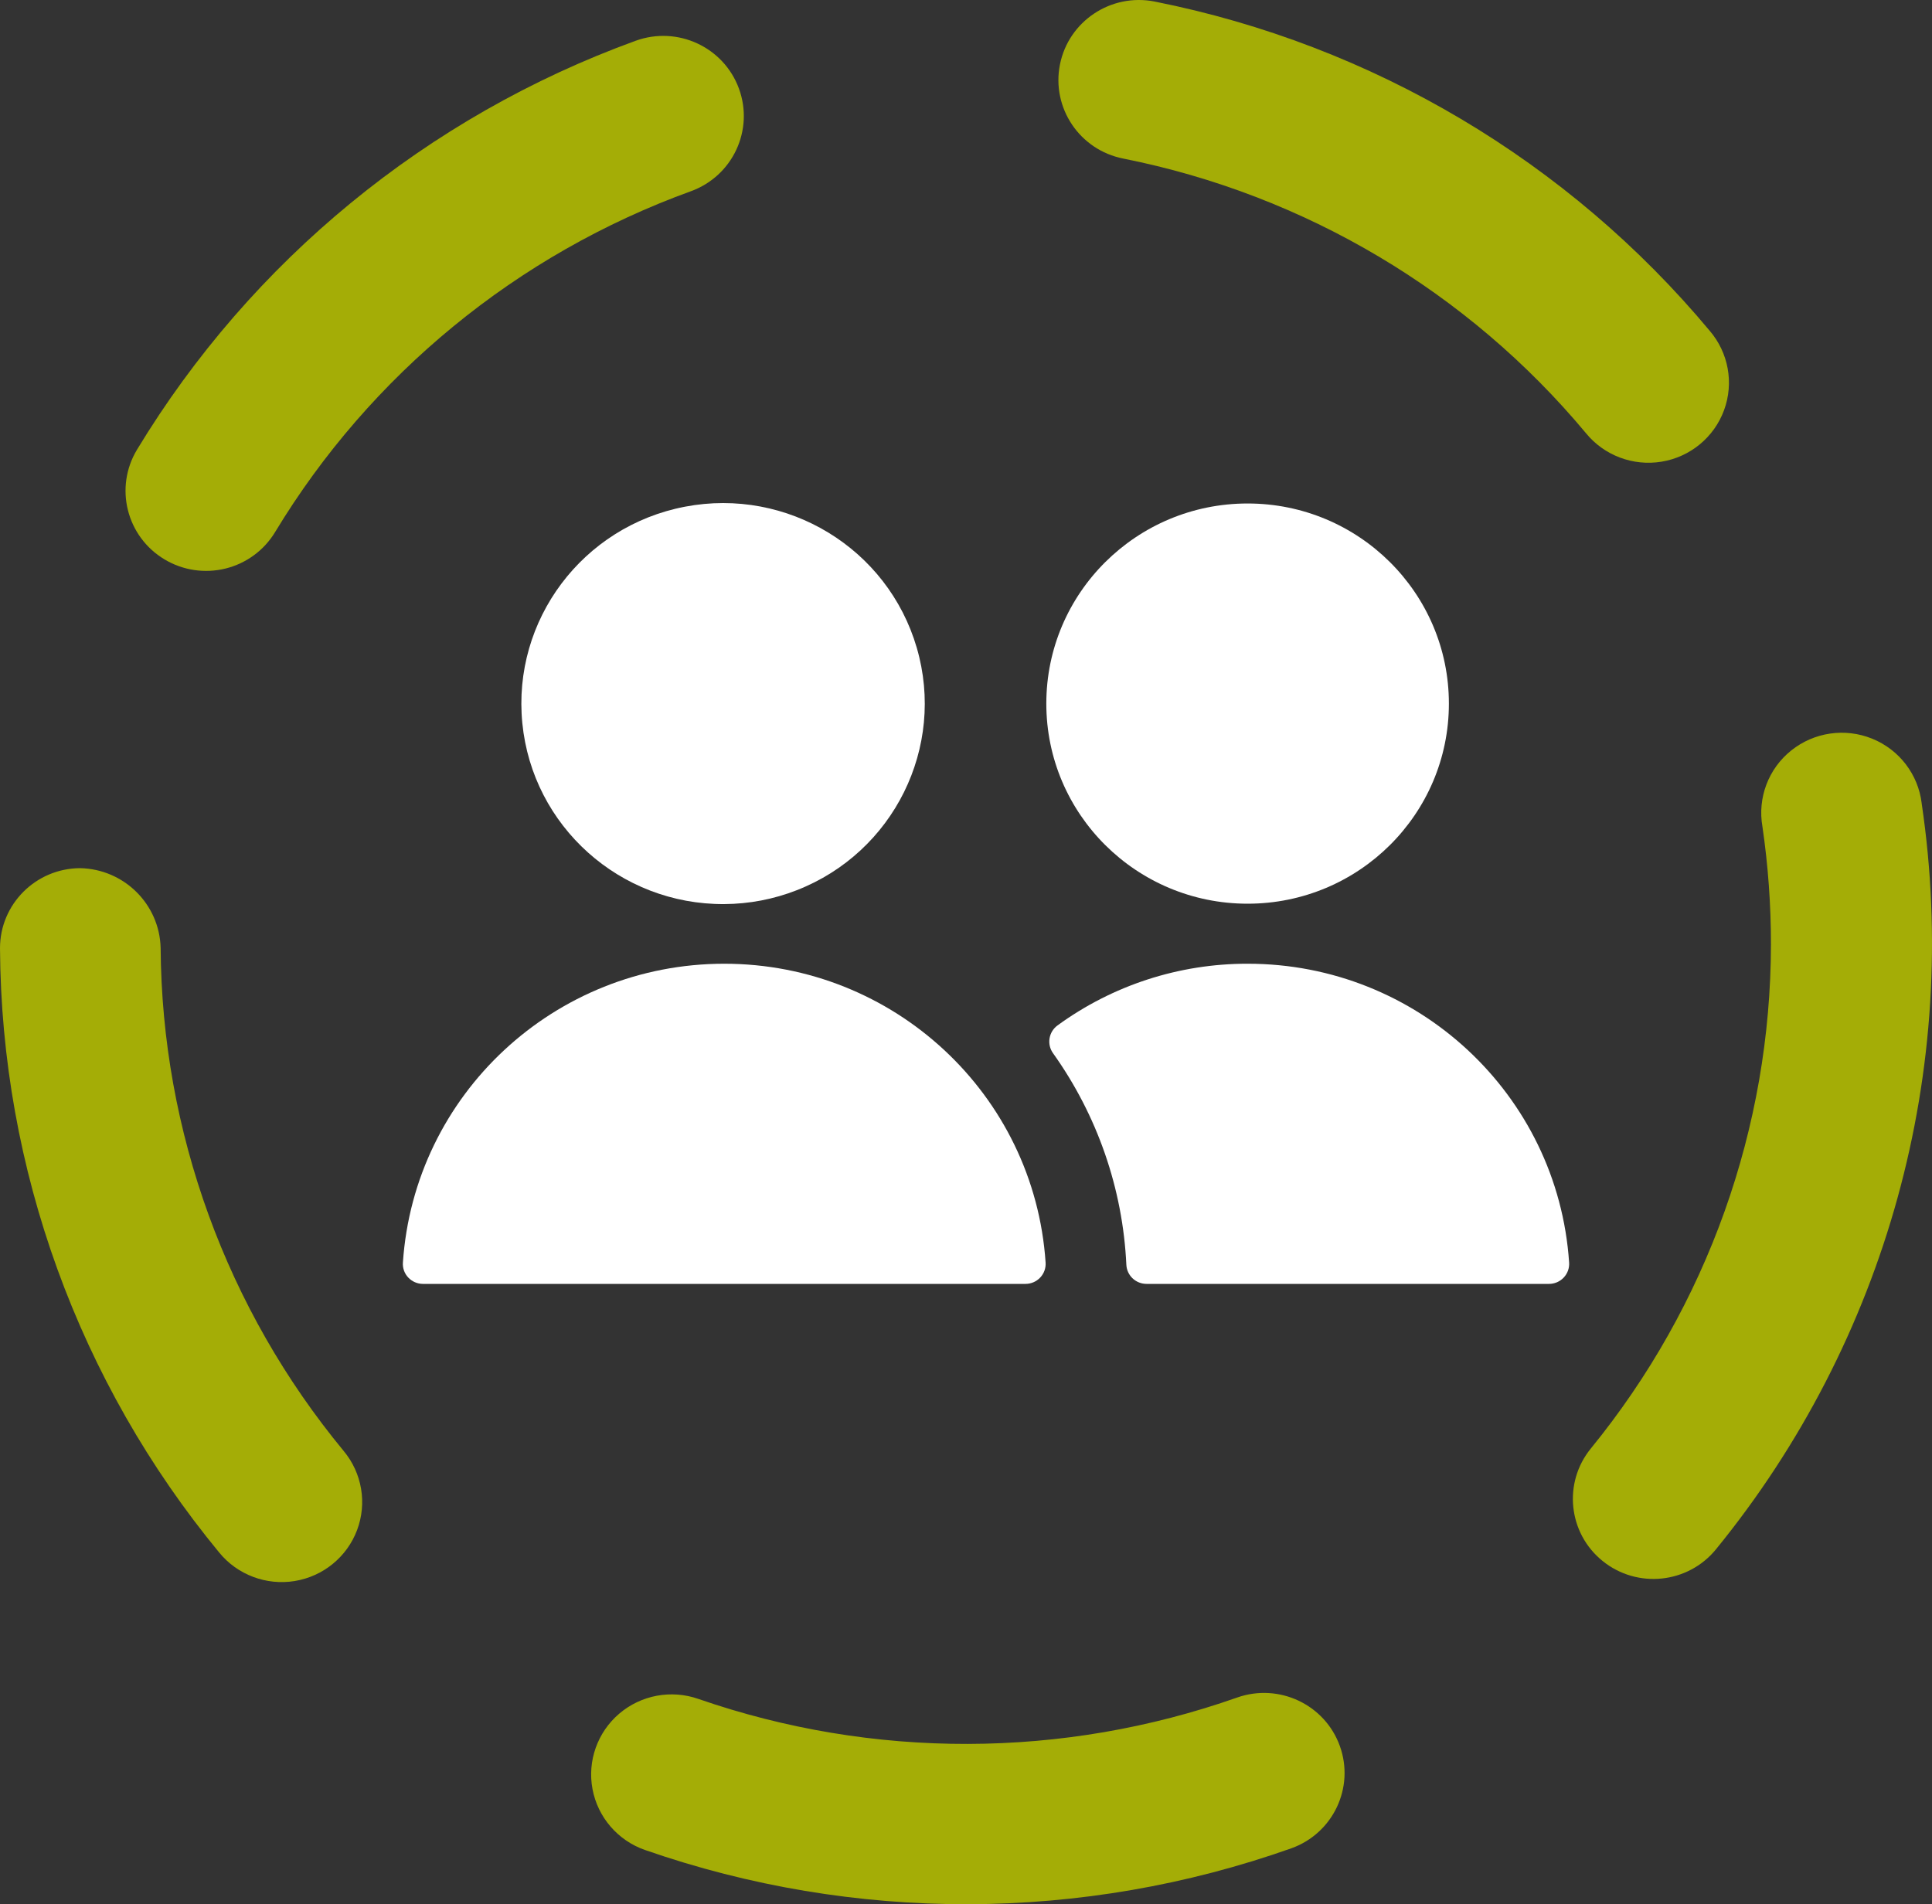
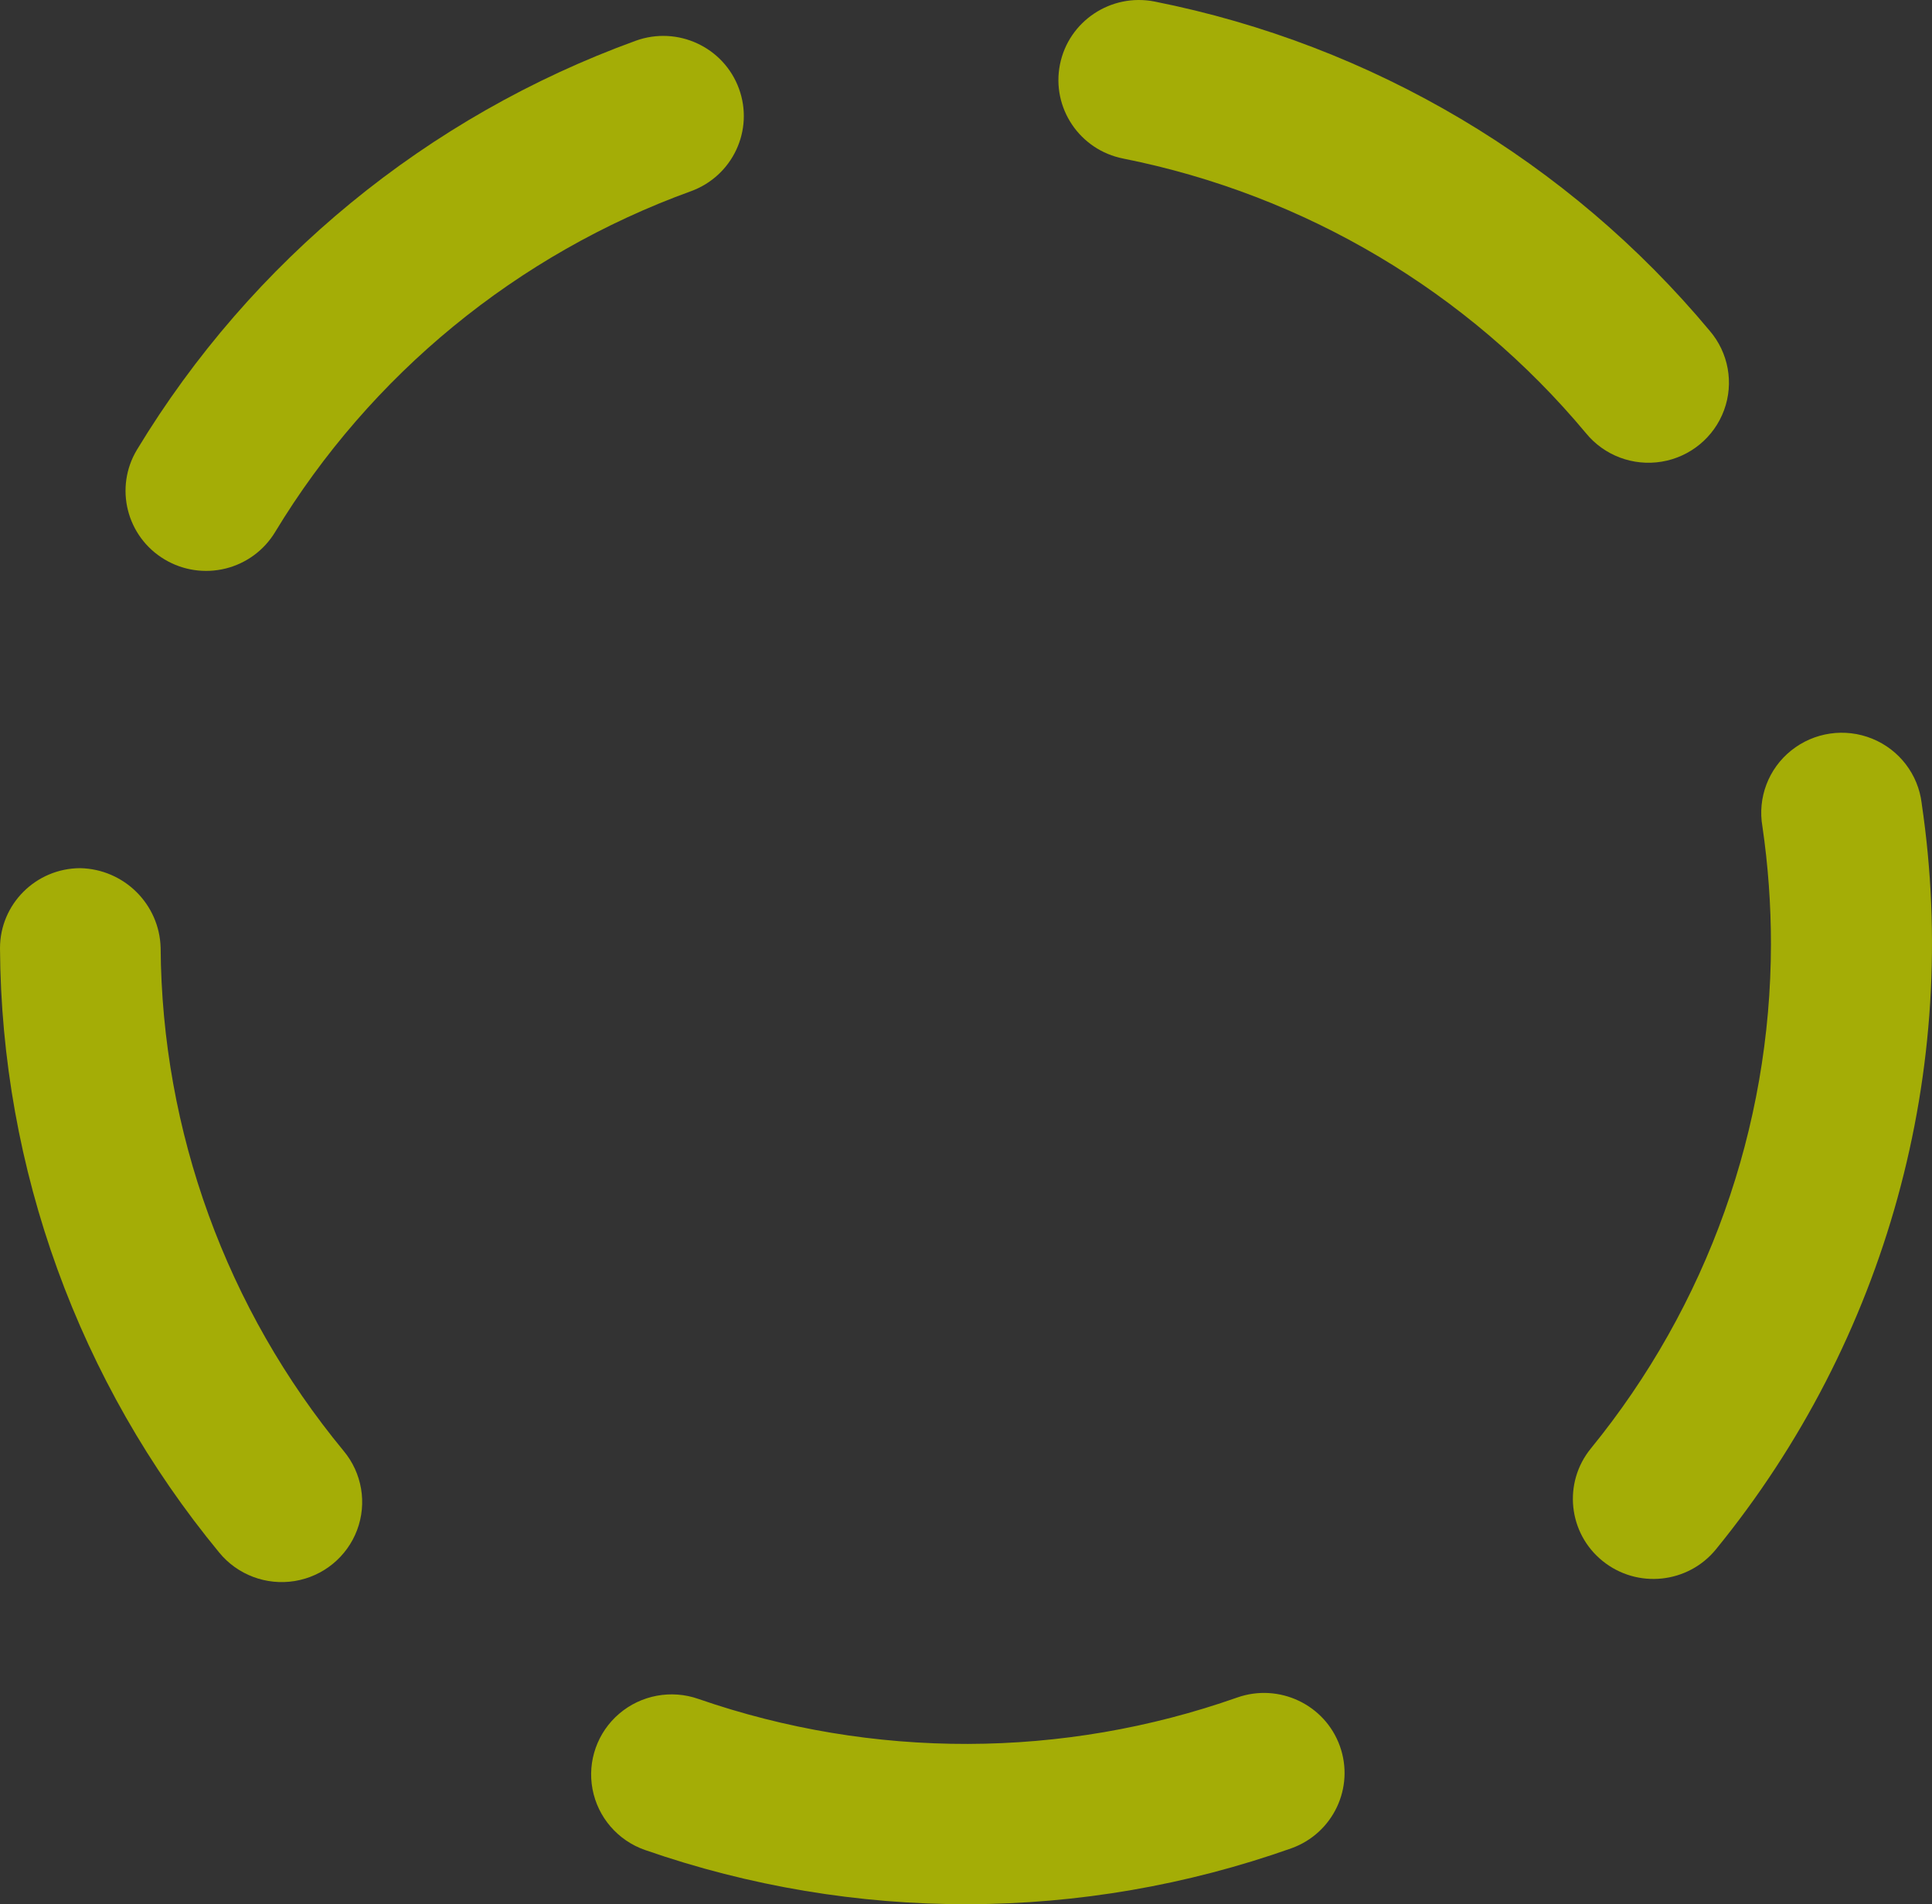
<svg xmlns="http://www.w3.org/2000/svg" width="70px" height="69px" viewBox="0 0 70 69" version="1.1">
  <rect x="0" y="0" width="70" height="69" fill="#333333" stroke="none" />
  <title>human-resources-search-team</title>
  <g id="Page-1" stroke="none" stroke-width="1" fill="none" fill-rule="evenodd">
    <g id="2022---Campagne-Landingspagina---V5" transform="translate(-153, -1665)" fill-rule="nonzero">
      <g id="human-resources-search-team" transform="translate(153, 1665)">
        <path d="M40.699,5.746 C47.265,7.054 53.181,10.564 57.456,15.689 C58.116,16.503 59.166,16.9 60.204,16.729 C61.241,16.558 62.106,15.844 62.466,14.862 C62.827,13.88 62.628,12.781 61.945,11.985 C56.814,5.835 49.714,1.624 41.834,0.056 C40.253,-0.256 38.718,0.766 38.404,2.337 C38.091,3.908 39.118,5.435 40.699,5.746 Z" id="Path" fill="#A4AD06" />
        <path d="M5.82,34.344 C5.778,32.762 4.494,31.491 2.903,31.458 C1.297,31.466 0,32.762 0,34.358 C0.046,42.348 2.85,50.079 7.944,56.259 C8.604,57.064 9.647,57.457 10.679,57.289 C11.71,57.12 12.572,56.416 12.938,55.442 C13.304,54.469 13.118,53.375 12.451,52.575 C8.204,47.433 5.864,40.997 5.82,34.344 Z" id="Path" fill="#A4AD06" />
        <path d="M69.626,29.106 C69.5,28.059 68.812,27.162 67.829,26.765 C66.847,26.367 65.725,26.532 64.899,27.194 C64.073,27.855 63.674,28.911 63.856,29.95 C64.062,31.361 64.165,32.785 64.165,34.21 C64.159,40.864 61.857,47.314 57.642,52.483 C56.626,53.726 56.815,55.553 58.065,56.563 C59.316,57.574 61.153,57.386 62.17,56.143 C68.35,48.566 71.055,38.762 69.626,29.112 L69.626,29.106 Z" id="Path" fill="#A4AD06" />
        <path d="M44.824,61.511 C38.512,63.735 31.627,63.752 25.304,61.561 C24.321,61.217 23.228,61.42 22.436,62.095 C21.645,62.77 21.276,63.813 21.468,64.831 C21.66,65.85 22.384,66.69 23.367,67.034 C30.952,69.676 39.219,69.655 46.79,66.973 C48.302,66.43 49.087,64.772 48.545,63.267 C48.004,61.763 46.339,60.977 44.824,61.511 L44.824,61.511 Z" id="Path" fill="#A4AD06" />
        <path d="M5.963,20.271 C6.626,20.668 7.421,20.787 8.172,20.601 C8.924,20.415 9.57,19.939 9.968,19.279 C13.421,13.572 18.737,9.213 25.03,6.93 C26.545,6.381 27.325,4.716 26.773,3.21 C26.221,1.704 24.546,0.928 23.032,1.477 C15.484,4.219 9.108,9.447 4.965,16.292 C4.136,17.665 4.582,19.446 5.963,20.271 Z" id="Path" fill="#A4AD06" />
-         <ellipse id="Oval" fill="#FFFFFF" cx="45.203" cy="25.495" rx="7.293" ry="7.251" />
-         <path d="M45.203,34.921 C42.726,34.917 40.313,35.7 38.315,37.157 C37.995,37.391 37.922,37.838 38.152,38.161 C39.758,40.412 40.681,43.075 40.81,45.832 C40.83,46.218 41.15,46.521 41.539,46.522 L56.125,46.522 C56.326,46.522 56.519,46.439 56.656,46.293 C56.795,46.147 56.866,45.949 56.852,45.748 C56.442,39.653 51.348,34.918 45.203,34.921 L45.203,34.921 Z" id="Path" fill="#FFFFFF" />
-         <path d="M26.241,34.921 C20.098,34.921 15.007,39.657 14.598,45.751 C14.584,45.951 14.655,46.148 14.793,46.293 C14.931,46.439 15.123,46.522 15.324,46.522 L37.157,46.522 C37.358,46.522 37.551,46.439 37.688,46.293 C37.827,46.147 37.898,45.949 37.884,45.748 C37.474,39.655 32.383,34.921 26.241,34.921 Z" id="Path" fill="#FFFFFF" />
-         <path d="M28.866,32.258 C32.381,30.887 34.267,27.08 33.217,23.474 C32.166,19.868 28.526,17.652 24.818,18.36 C21.11,19.069 18.556,22.469 18.925,26.205 C19.294,29.941 22.465,32.783 26.241,32.76 C27.14,32.755 28.03,32.585 28.866,32.258 L28.866,32.258 Z" id="Path" fill="#FFFFFF" />
      </g>
    </g>
  </g>
</svg>